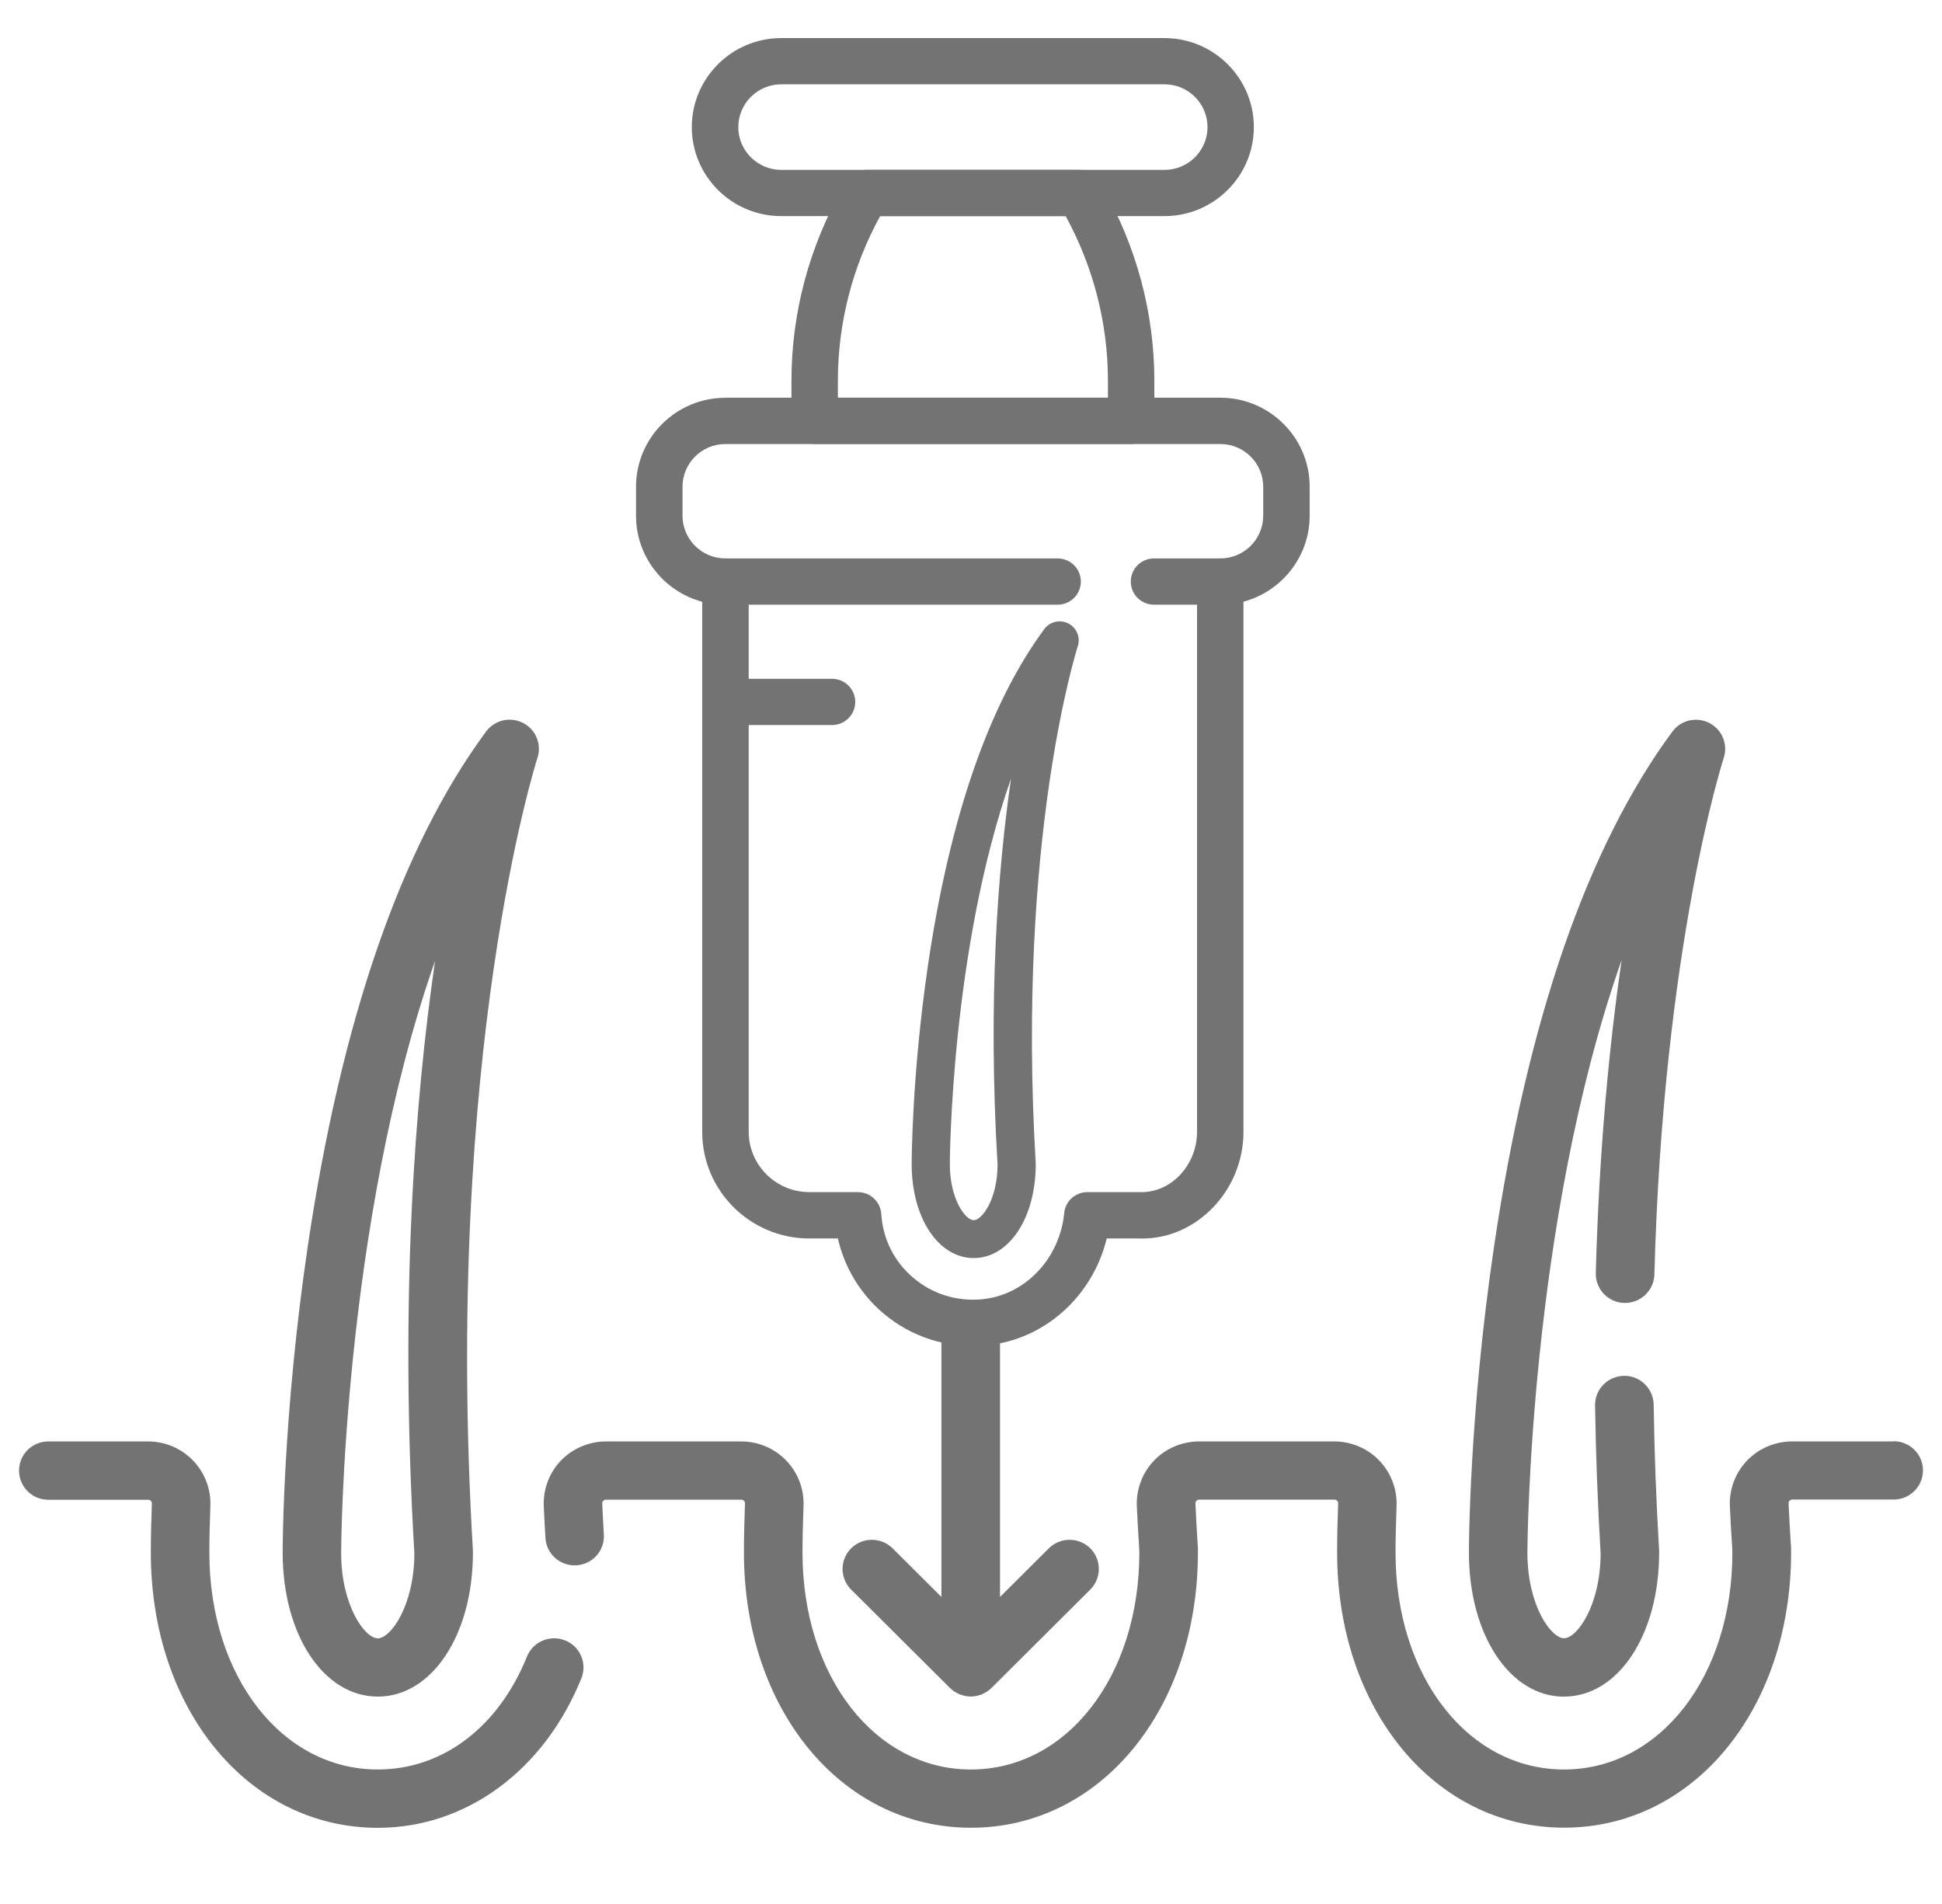
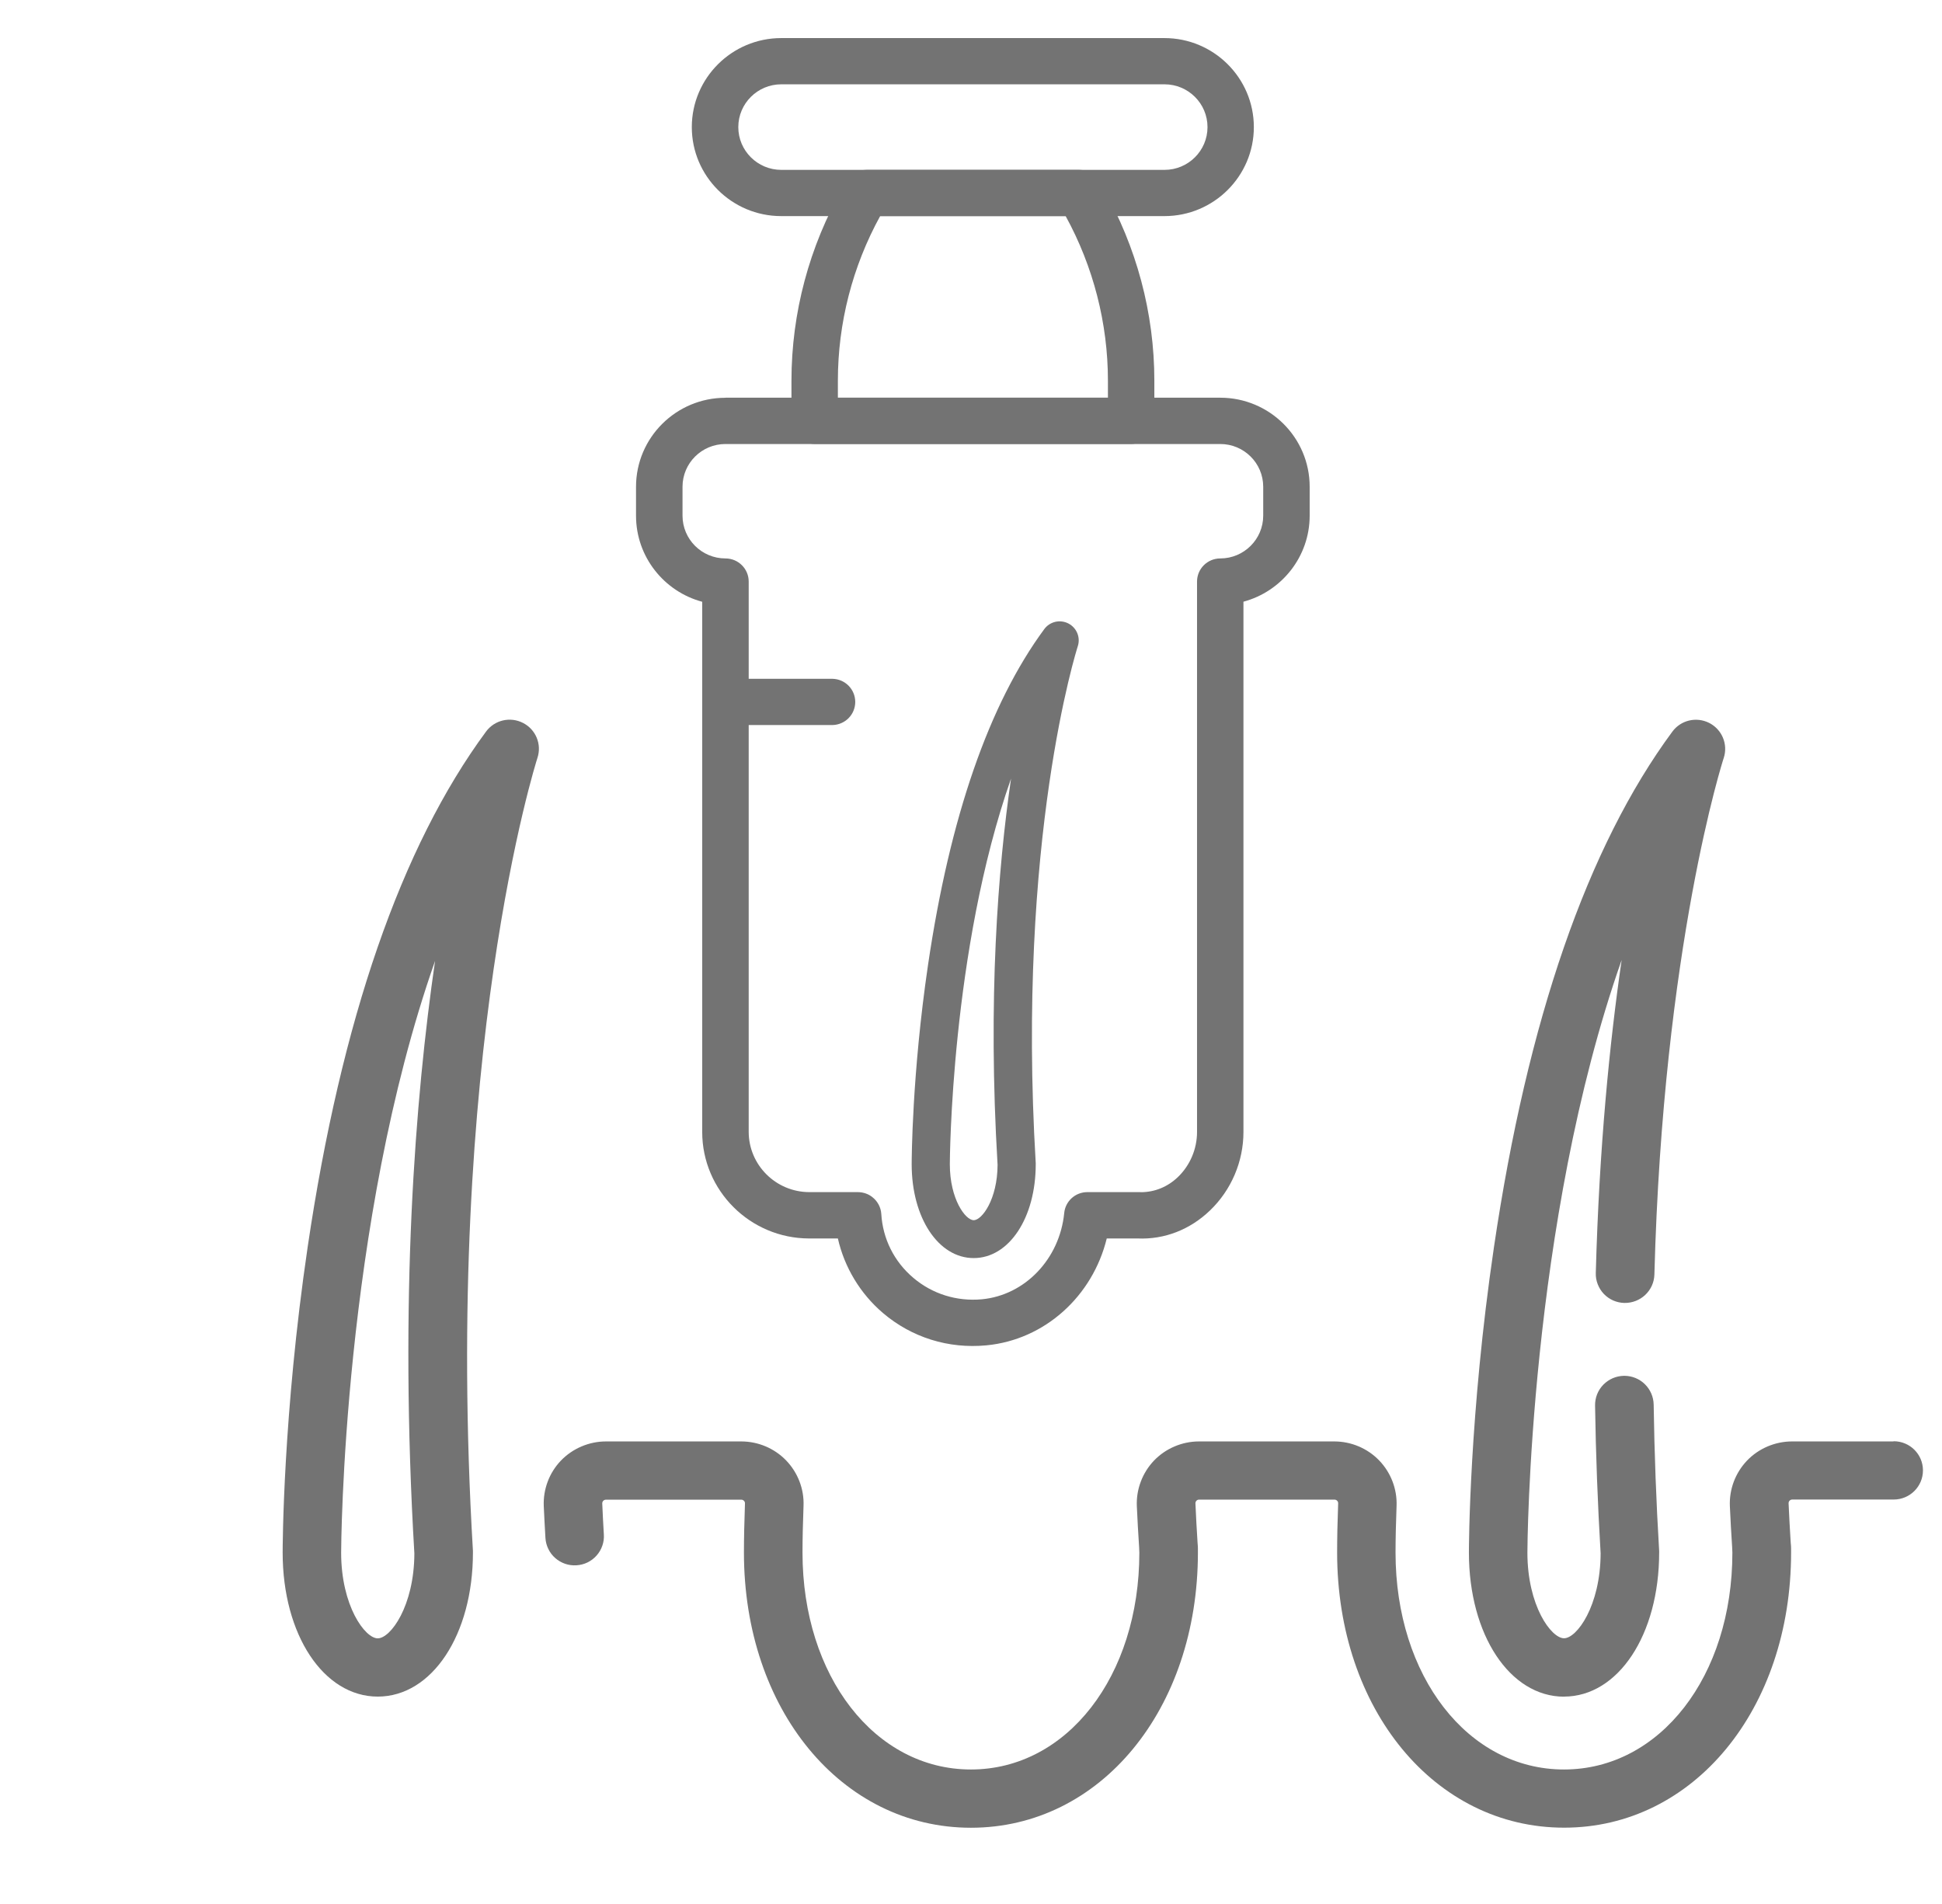
<svg xmlns="http://www.w3.org/2000/svg" width="51" height="50" viewBox="0 0 51 50" fill="none">
  <g clip-path="url(#clip0_10045_2877)">
-     <path d="M24.952 44.33C24.987 44.364 25.027 44.397 25.067 44.424C25.087 44.437 25.108 44.445 25.129 44.456C25.152 44.47 25.175 44.483 25.2 44.493C25.225 44.504 25.252 44.51 25.279 44.518C25.3 44.523 25.321 44.533 25.344 44.537C25.394 44.546 25.444 44.552 25.494 44.552C25.544 44.552 25.594 44.546 25.644 44.537C25.667 44.533 25.686 44.523 25.71 44.518C25.736 44.51 25.764 44.504 25.788 44.493C25.814 44.483 25.837 44.468 25.86 44.454C25.881 44.443 25.902 44.435 25.921 44.422C25.963 44.393 26.002 44.362 26.037 44.328L28.633 41.743C28.776 41.6 28.857 41.405 28.857 41.202C28.857 40.999 28.776 40.804 28.633 40.66C28.488 40.517 28.292 40.436 28.088 40.436C27.884 40.436 27.689 40.517 27.544 40.66L26.262 41.937V35.171C26.262 34.748 25.917 34.405 25.492 34.405C25.067 34.405 24.723 34.748 24.723 35.171V41.937L23.441 40.66C23.296 40.517 23.1 40.436 22.896 40.436C22.692 40.436 22.497 40.517 22.352 40.66C22.208 40.804 22.127 40.999 22.127 41.202C22.127 41.405 22.208 41.6 22.352 41.743L24.948 44.328L24.952 44.33Z" fill="#737373" />
    <path d="M9.92 44.554C11.345 44.554 12.42 42.929 12.42 40.773V40.727C11.642 27.661 14.08 20.009 14.114 19.903C14.232 19.545 14.072 19.157 13.736 18.985C13.399 18.812 12.988 18.908 12.764 19.212C10.536 22.231 8.961 26.786 8.08 32.746C7.43 37.147 7.423 40.626 7.423 40.773C7.423 42.929 8.497 44.554 9.922 44.554H9.92ZM11.426 25.231C10.899 28.857 10.486 34.112 10.882 40.796C10.876 42.178 10.257 43.024 9.92 43.024C9.584 43.024 8.959 42.17 8.959 40.775C8.959 40.666 8.994 32.154 11.426 25.233V25.231Z" fill="#737373" />
    <path d="M41.072 44.554C42.497 44.554 43.572 42.929 43.572 40.773V40.727C43.495 39.447 43.447 38.166 43.428 36.885C43.424 36.684 43.342 36.492 43.198 36.351C43.054 36.209 42.86 36.13 42.658 36.13H42.647C42.546 36.132 42.446 36.153 42.353 36.193C42.261 36.233 42.177 36.291 42.106 36.363C42.036 36.435 41.98 36.52 41.943 36.614C41.906 36.707 41.888 36.807 41.889 36.908C41.908 38.184 41.958 39.492 42.035 40.794C42.029 42.176 41.41 43.022 41.074 43.022C40.737 43.022 40.112 42.169 40.112 40.773C40.112 40.664 40.149 32.135 42.587 25.21C42.272 27.379 41.997 30.132 41.908 33.431C41.905 33.532 41.922 33.632 41.959 33.725C41.995 33.819 42.049 33.905 42.118 33.978C42.188 34.051 42.271 34.11 42.364 34.151C42.456 34.191 42.555 34.214 42.656 34.216C43.081 34.225 43.435 33.894 43.447 33.471C43.675 24.854 45.25 19.953 45.268 19.905C45.385 19.547 45.225 19.159 44.889 18.986C44.552 18.814 44.141 18.91 43.918 19.214C41.689 22.233 40.114 26.788 39.234 32.748C38.584 37.149 38.576 40.627 38.576 40.775C38.576 42.931 39.651 44.556 41.076 44.556L41.072 44.554Z" fill="#737373" />
    <path d="M49.725 37.853H47.062C46.618 37.853 46.185 38.037 45.879 38.357C45.728 38.516 45.61 38.703 45.532 38.909C45.455 39.114 45.42 39.333 45.429 39.551C45.445 39.902 45.464 40.256 45.489 40.629L45.495 40.773C45.495 44.02 43.593 46.468 41.072 46.468C38.551 46.468 36.649 44.02 36.649 40.773C36.649 40.425 36.659 39.999 36.676 39.544C36.693 39.103 36.526 38.671 36.22 38.353C36.068 38.195 35.885 38.07 35.683 37.984C35.481 37.898 35.263 37.854 35.044 37.853H31.488C31.044 37.853 30.611 38.037 30.305 38.357C30.154 38.516 30.036 38.703 29.959 38.909C29.881 39.114 29.846 39.333 29.855 39.551C29.871 39.902 29.89 40.256 29.915 40.629L29.921 40.773C29.921 44.02 28.019 46.468 25.498 46.468C22.977 46.468 21.075 44.02 21.075 40.773C21.075 40.425 21.085 39.999 21.102 39.544C21.12 39.103 20.952 38.671 20.646 38.353C20.494 38.195 20.311 38.07 20.109 37.984C19.907 37.898 19.689 37.854 19.47 37.853H15.914C15.47 37.853 15.037 38.037 14.73 38.357C14.578 38.516 14.46 38.703 14.383 38.909C14.306 39.114 14.271 39.333 14.28 39.551C14.293 39.827 14.307 40.107 14.324 40.388C14.33 40.489 14.356 40.587 14.4 40.677C14.444 40.768 14.505 40.849 14.581 40.915C14.656 40.982 14.745 41.033 14.84 41.066C14.935 41.099 15.037 41.112 15.137 41.106C15.238 41.1 15.337 41.075 15.428 41.031C15.519 40.987 15.6 40.925 15.667 40.85C15.734 40.775 15.785 40.687 15.818 40.592C15.851 40.497 15.865 40.397 15.858 40.296C15.841 40.022 15.828 39.751 15.816 39.481C15.816 39.456 15.824 39.433 15.841 39.414C15.855 39.4 15.878 39.383 15.912 39.383H19.468C19.495 39.383 19.518 39.393 19.537 39.412C19.55 39.425 19.566 39.448 19.564 39.483C19.547 39.957 19.537 40.403 19.537 40.771C19.537 44.891 22.1 47.998 25.498 47.998C28.896 47.998 31.459 44.891 31.459 40.771V40.668C31.459 40.647 31.459 40.626 31.457 40.604L31.45 40.514C31.427 40.164 31.409 39.819 31.394 39.479C31.394 39.454 31.401 39.431 31.419 39.412C31.432 39.398 31.455 39.381 31.49 39.381H35.045C35.072 39.381 35.095 39.391 35.115 39.41C35.128 39.423 35.144 39.446 35.142 39.481C35.124 39.955 35.115 40.401 35.115 40.769C35.115 44.889 37.678 47.996 41.076 47.996C44.474 47.996 47.037 44.889 47.037 40.769V40.666C47.037 40.645 47.037 40.624 47.035 40.602L47.027 40.513C47.004 40.162 46.987 39.818 46.971 39.477C46.971 39.452 46.979 39.429 46.996 39.41C47.01 39.396 47.033 39.379 47.068 39.379H49.731C50.156 39.379 50.5 39.036 50.5 38.613C50.5 38.19 50.156 37.848 49.731 37.848L49.725 37.853Z" fill="#737373" />
-     <path d="M14.839 43.078C14.445 42.921 13.997 43.11 13.839 43.503C13.089 45.36 11.624 46.468 9.92 46.468C7.399 46.468 5.498 44.02 5.498 40.773C5.498 40.425 5.507 39.999 5.525 39.544C5.542 39.103 5.375 38.671 5.069 38.353C4.916 38.195 4.734 38.07 4.532 37.984C4.329 37.898 4.112 37.854 3.892 37.853H1.269C0.844 37.853 0.5 38.196 0.5 38.619C0.5 39.042 0.844 39.385 1.269 39.385H3.892C3.919 39.385 3.942 39.395 3.961 39.414C3.975 39.427 3.99 39.45 3.988 39.484C3.971 39.959 3.961 40.405 3.961 40.773C3.961 44.893 6.525 48 9.922 48C12.241 48 14.289 46.495 15.268 44.073C15.426 43.681 15.235 43.235 14.841 43.078H14.839Z" fill="#737373" />
-     <path d="M30.29 14.665H32.046C32.205 14.669 32.356 14.735 32.467 14.848C32.578 14.962 32.64 15.114 32.64 15.272C32.64 15.431 32.578 15.583 32.467 15.696C32.356 15.809 32.205 15.875 32.046 15.879H30.29C30.131 15.875 29.98 15.809 29.869 15.696C29.758 15.583 29.696 15.431 29.696 15.272C29.696 15.114 29.758 14.962 29.869 14.848C29.98 14.735 30.131 14.669 30.29 14.665Z" fill="#737373" />
-     <path d="M19.052 14.665H27.79C27.949 14.669 28.1 14.735 28.212 14.848C28.323 14.962 28.385 15.114 28.385 15.272C28.385 15.431 28.323 15.583 28.212 15.696C28.1 15.809 27.949 15.875 27.79 15.879H19.052C18.893 15.875 18.742 15.809 18.631 15.696C18.52 15.583 18.458 15.431 18.458 15.272C18.458 15.114 18.52 14.962 18.631 14.848C18.742 14.735 18.893 14.669 19.052 14.665Z" fill="#737373" />
    <path d="M22.758 4.461H28.34C28.559 4.461 28.761 4.578 28.869 4.768L28.961 4.928C29.846 6.47 30.315 8.223 30.315 9.998V11.051C30.315 11.386 30.042 11.658 29.705 11.658H21.395C21.058 11.658 20.785 11.386 20.785 11.051V9.998C20.785 8.223 21.252 6.47 22.137 4.928L22.229 4.768C22.339 4.578 22.541 4.461 22.76 4.461H22.758ZM27.984 5.675H23.114C22.386 7.001 22.004 8.487 22.004 9.998V10.444H29.096V9.998C29.096 8.487 28.711 6.998 27.986 5.675H27.984Z" fill="#737373" />
    <path d="M20.516 1H30.58C31.875 1 32.928 2.049 32.928 3.338C32.928 4.626 31.875 5.675 30.58 5.675H20.516C19.22 5.675 18.168 4.626 18.168 3.338C18.168 2.049 19.222 1 20.516 1ZM30.582 4.461C31.205 4.461 31.711 3.958 31.711 3.338C31.711 2.717 31.205 2.214 30.582 2.214H20.518C19.895 2.214 19.389 2.717 19.389 3.338C19.389 3.958 19.895 4.461 20.518 4.461H30.582Z" fill="#737373" />
    <path d="M19.052 10.444H32.046C33.34 10.444 34.394 11.491 34.394 12.782V13.542C34.394 14.621 33.655 15.533 32.655 15.801V29.728C32.655 30.502 32.336 31.252 31.776 31.788C31.253 32.29 30.584 32.554 29.875 32.523H29.065C28.694 34.04 27.436 35.185 25.902 35.33C24.904 35.424 23.942 35.123 23.187 34.48C22.591 33.971 22.175 33.28 22.004 32.523H21.247C19.698 32.52 18.441 31.264 18.441 29.725V15.803C17.441 15.535 16.703 14.623 16.703 13.543V12.784C16.703 11.493 17.756 10.446 19.05 10.446L19.052 10.444ZM29.955 31.308C30.327 31.308 30.663 31.168 30.932 30.912C31.253 30.605 31.436 30.172 31.436 29.727V15.272C31.436 14.937 31.709 14.665 32.046 14.665C32.669 14.665 33.174 14.16 33.174 13.542V12.782C33.174 12.163 32.669 11.66 32.046 11.66H19.052C18.429 11.66 17.924 12.163 17.924 12.782V13.542C17.924 14.162 18.429 14.665 19.052 14.665C19.389 14.665 19.662 14.937 19.662 15.272V29.721C19.662 30.592 20.373 31.302 21.25 31.306H22.525C22.673 31.306 22.816 31.356 22.925 31.45C23.054 31.557 23.133 31.712 23.144 31.878C23.183 32.533 23.481 33.129 23.983 33.555C24.485 33.982 25.127 34.181 25.788 34.12C26.921 34.011 27.829 33.059 27.948 31.855C27.962 31.705 28.032 31.566 28.144 31.464C28.256 31.363 28.402 31.306 28.554 31.306H29.955V31.308Z" fill="#737373" />
    <path d="M19.052 17.826H21.866C22.025 17.83 22.176 17.896 22.287 18.009C22.398 18.123 22.46 18.275 22.46 18.433C22.46 18.591 22.398 18.744 22.287 18.857C22.176 18.97 22.025 19.036 21.866 19.04H19.052C18.893 19.036 18.742 18.97 18.631 18.857C18.52 18.744 18.458 18.591 18.458 18.433C18.458 18.275 18.52 18.123 18.631 18.009C18.742 17.896 18.893 17.83 19.052 17.826Z" fill="#737373" />
    <path d="M25.571 33.038C26.5 33.038 27.2 31.98 27.2 30.575V30.546C26.692 22.028 28.282 17.041 28.304 16.972C28.381 16.739 28.275 16.486 28.058 16.373C27.952 16.319 27.83 16.303 27.714 16.33C27.598 16.357 27.495 16.425 27.425 16.52C25.973 18.489 24.944 21.458 24.371 25.342C23.948 28.212 23.942 30.479 23.942 30.575C23.942 31.98 24.642 33.038 25.571 33.038ZM26.552 20.443C26.208 22.808 25.938 26.233 26.198 30.59C26.194 31.492 25.79 32.043 25.571 32.043C25.352 32.043 24.944 31.486 24.944 30.576C24.944 30.506 24.967 24.956 26.552 20.445V20.443Z" fill="#737373" />
  </g>
  <defs>
    <clipPath id="clip0_10045_2877">
      <rect width="50" height="50" fill="white" transform="translate(0.5)" />
    </clipPath>
  </defs>
</svg>